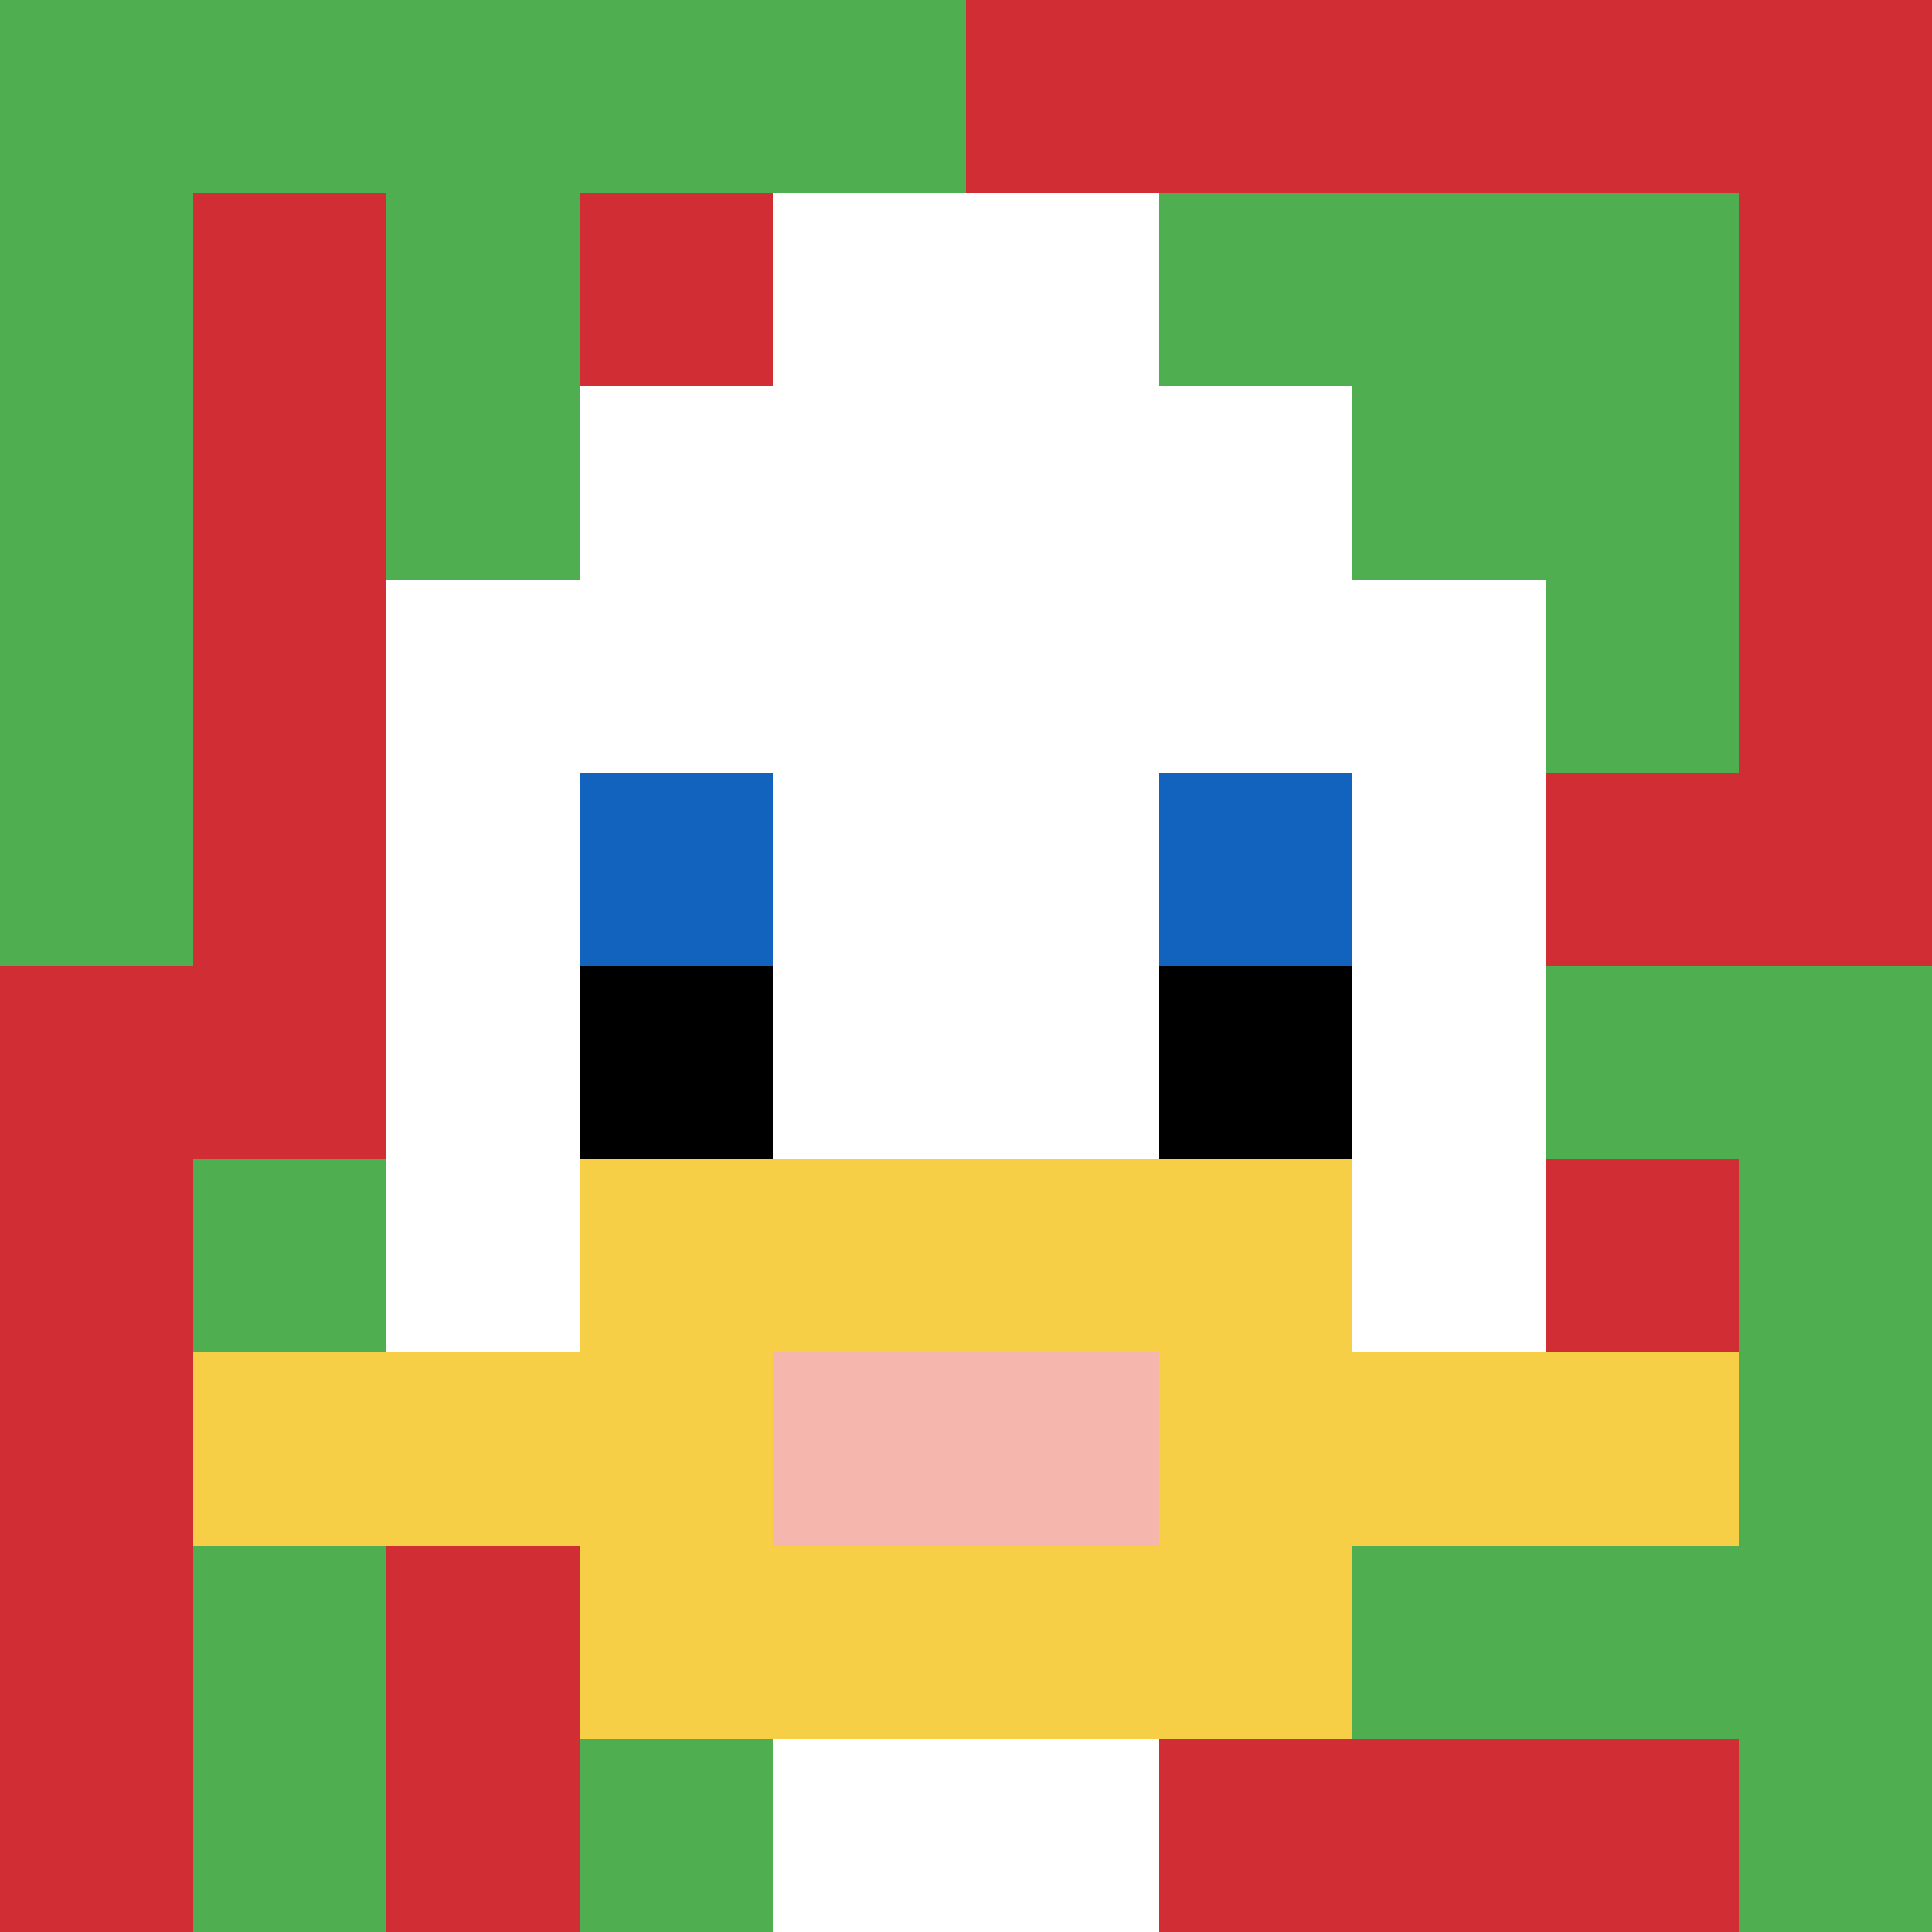
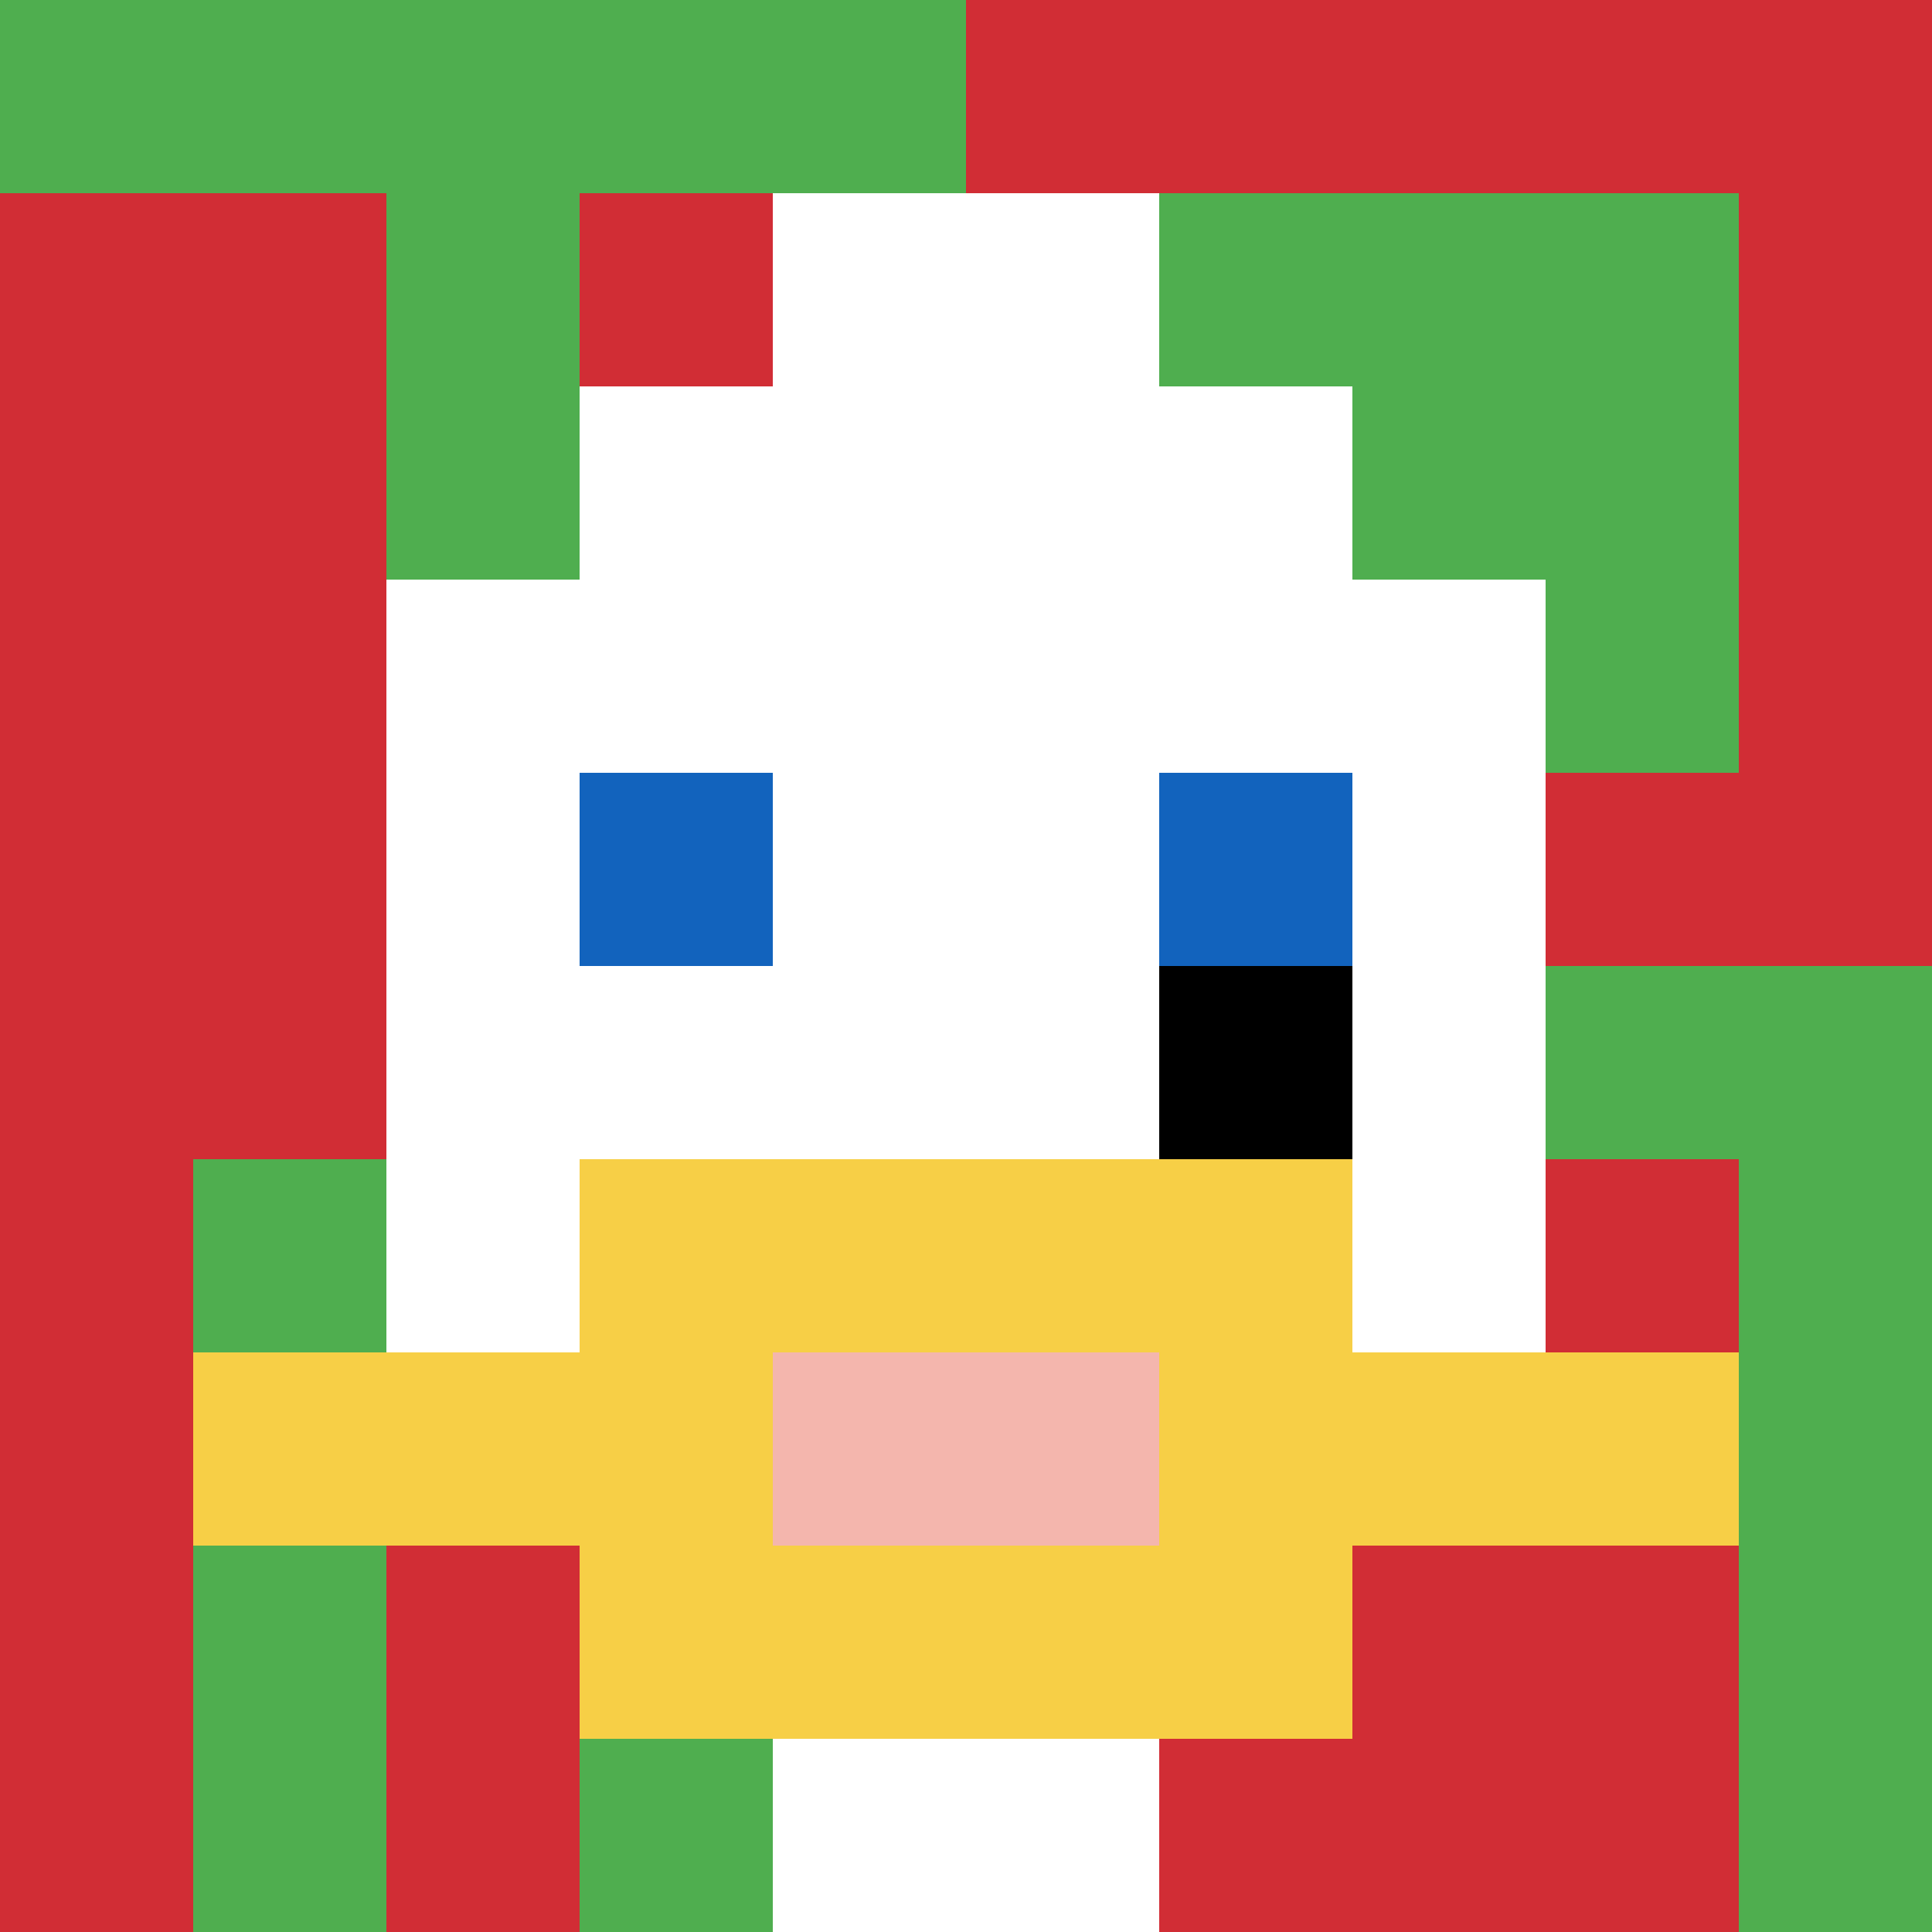
<svg xmlns="http://www.w3.org/2000/svg" version="1.1" width="1243" height="1243">
  <title>'goose-pfp-215367' by Dmitri Cherniak</title>
  <desc>seed=215367
backgroundColor=#ffffff
padding=20
innerPadding=0
timeout=500
dimension=1
border=false
Save=function(){return n.handleSave()}
frame=48

Rendered at Sun Sep 15 2024 21:03:12 GMT+0800 (香港标准时间)
Generated in 1ms
</desc>
  <defs />
-   <rect width="100%" height="100%" fill="#ffffff" />
  <g>
    <g id="0-0">
      <rect x="0" y="0" height="1243" width="1243" fill="#D12D35" />
      <g>
        <rect id="0-0-0-0-5-1" x="0" y="0" width="621.5" height="124.3" fill="#4FAE4F" />
-         <rect id="0-0-0-0-1-5" x="0" y="0" width="124.3" height="621.5" fill="#4FAE4F" />
        <rect id="0-0-2-0-1-5" x="248.6" y="0" width="124.3" height="621.5" fill="#4FAE4F" />
        <rect id="0-0-4-0-1-5" x="497.2" y="0" width="124.3" height="621.5" fill="#4FAE4F" />
        <rect id="0-0-6-1-3-3" x="745.8" y="124.3" width="372.9" height="372.9" fill="#4FAE4F" />
        <rect id="0-0-1-6-1-4" x="124.3" y="745.8" width="124.3" height="497.2" fill="#4FAE4F" />
        <rect id="0-0-3-6-1-4" x="372.9" y="745.8" width="124.3" height="497.2" fill="#4FAE4F" />
        <rect id="0-0-5-5-5-1" x="621.5" y="621.5" width="621.5" height="124.3" fill="#4FAE4F" />
-         <rect id="0-0-5-8-5-1" x="621.5" y="994.4" width="621.5" height="124.3" fill="#4FAE4F" />
        <rect id="0-0-5-5-1-5" x="621.5" y="621.5" width="124.3" height="621.5" fill="#4FAE4F" />
        <rect id="0-0-9-5-1-5" x="1118.7" y="621.5" width="124.3" height="621.5" fill="#4FAE4F" />
      </g>
      <g>
        <rect id="0-0-3-2-4-7" x="372.9" y="248.6" width="497.2" height="870.1" fill="#ffffff" />
        <rect id="0-0-2-3-6-5" x="248.6" y="372.9" width="745.8" height="621.5" fill="#ffffff" />
        <rect id="0-0-4-8-2-2" x="497.2" y="994.4" width="248.6" height="248.6" fill="#ffffff" />
        <rect id="0-0-1-7-8-1" x="124.3" y="870.1" width="994.4" height="124.3" fill="#F7CF46" />
        <rect id="0-0-3-6-4-3" x="372.9" y="745.8" width="497.2" height="372.9" fill="#F7CF46" />
        <rect id="0-0-4-7-2-1" x="497.2" y="870.1" width="248.6" height="124.3" fill="#F4B6AD" />
        <rect id="0-0-3-4-1-1" x="372.9" y="497.2" width="124.3" height="124.3" fill="#1263BD" />
        <rect id="0-0-6-4-1-1" x="745.8" y="497.2" width="124.3" height="124.3" fill="#1263BD" />
-         <rect id="0-0-3-5-1-1" x="372.9" y="621.5" width="124.3" height="124.3" fill="#000000" />
        <rect id="0-0-6-5-1-1" x="745.8" y="621.5" width="124.3" height="124.3" fill="#000000" />
        <rect id="0-0-4-1-2-2" x="497.2" y="124.3" width="248.6" height="248.6" fill="#ffffff" />
      </g>
      <rect x="0" y="0" stroke="white" stroke-width="0" height="1243" width="1243" fill="none" />
    </g>
  </g>
</svg>